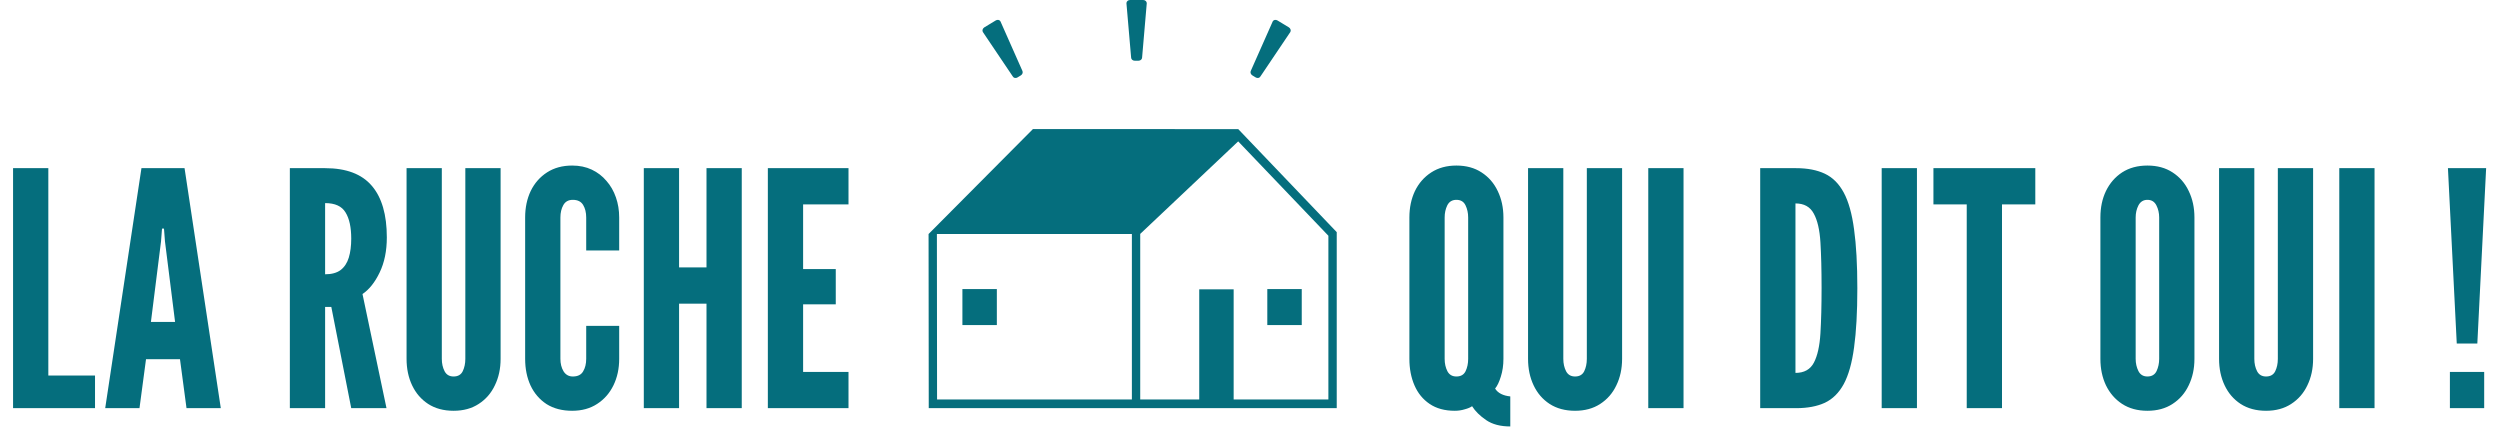
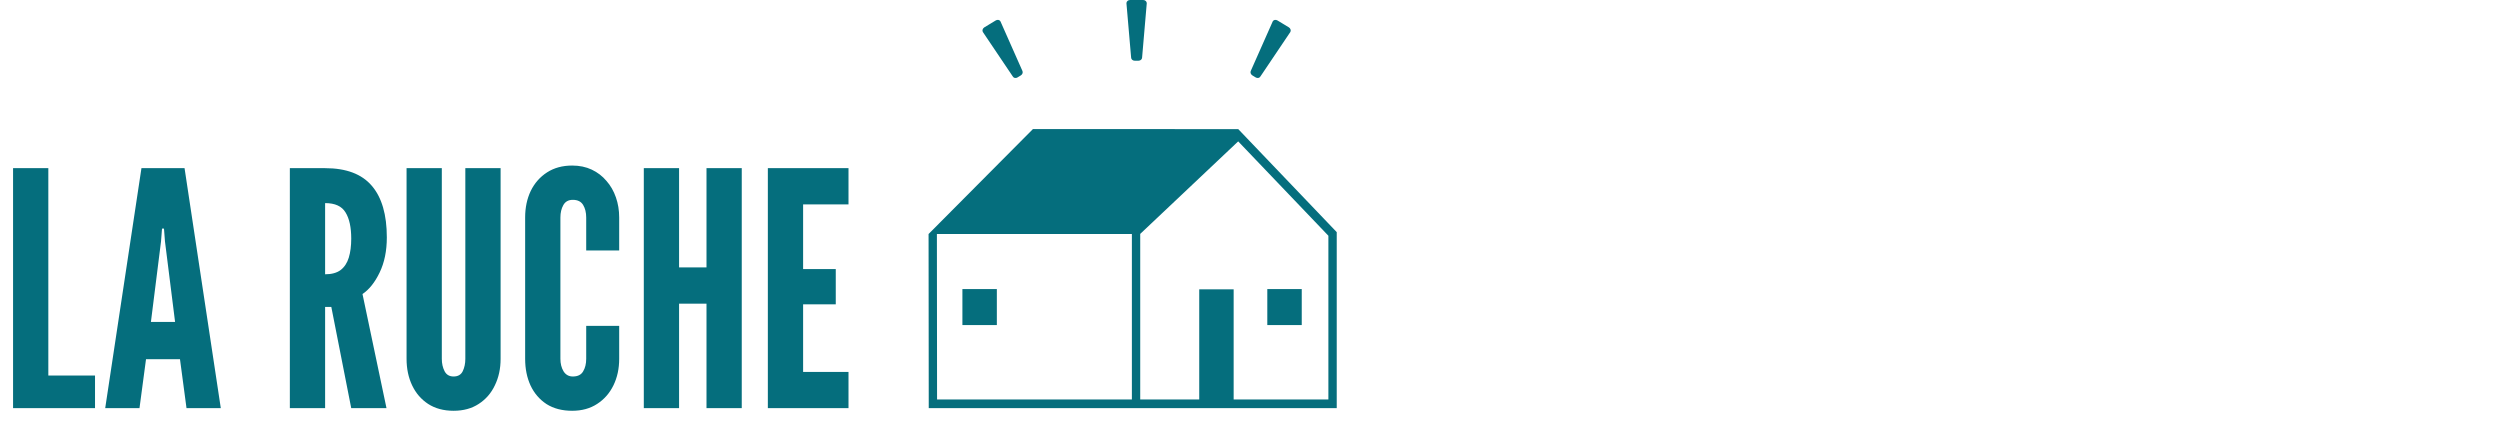
<svg xmlns="http://www.w3.org/2000/svg" width="245" height="42" viewBox="0 0 245 42" fill="none">
  <path d="M1.28 40V16.48H4.736V36.8H9.312V40H1.28ZM10.31 40L13.862 16.48H18.086L21.638 40H18.278L17.638 35.2H14.31L13.67 40H10.31ZM14.79 31.552H17.158L16.166 23.648L16.07 22.4H15.878L15.782 23.648L14.79 31.552ZM28.405 40V16.48H31.861C33.93 16.48 35.456 17.056 36.437 18.208C37.418 19.349 37.909 21.035 37.909 23.264C37.909 24.587 37.674 25.733 37.205 26.704C36.746 27.664 36.186 28.368 35.525 28.816L37.877 40H34.421L32.469 30.08H31.861V40H28.405ZM31.861 26.88C32.501 26.88 33.008 26.741 33.381 26.464C33.754 26.176 34.021 25.771 34.181 25.248C34.341 24.725 34.421 24.107 34.421 23.392C34.421 22.272 34.234 21.413 33.861 20.816C33.498 20.208 32.832 19.904 31.861 19.904V26.88ZM44.45 40.256C43.48 40.256 42.648 40.032 41.955 39.584C41.272 39.136 40.749 38.528 40.386 37.76C40.024 36.992 39.843 36.128 39.843 35.168V16.48H43.298V35.168C43.298 35.627 43.389 36.032 43.571 36.384C43.752 36.725 44.045 36.896 44.45 36.896C44.877 36.896 45.176 36.725 45.346 36.384C45.517 36.032 45.602 35.627 45.602 35.168V16.48H49.059V35.168C49.059 36.128 48.872 36.992 48.498 37.76C48.136 38.528 47.608 39.136 46.914 39.584C46.232 40.032 45.41 40.256 44.45 40.256ZM56.072 40.256C55.09 40.256 54.253 40.037 53.56 39.6C52.877 39.152 52.354 38.544 51.992 37.776C51.64 37.008 51.464 36.139 51.464 35.168V21.312C51.464 20.352 51.645 19.488 52.008 18.72C52.381 17.952 52.914 17.344 53.608 16.896C54.301 16.448 55.122 16.224 56.072 16.224C56.786 16.224 57.426 16.357 57.992 16.624C58.557 16.891 59.037 17.259 59.432 17.728C59.837 18.187 60.146 18.725 60.36 19.344C60.573 19.952 60.68 20.608 60.68 21.312V24.544H57.448V21.312C57.448 20.821 57.346 20.411 57.144 20.08C56.941 19.749 56.605 19.584 56.136 19.584C55.709 19.584 55.4 19.755 55.208 20.096C55.016 20.437 54.92 20.843 54.92 21.312V35.168C54.92 35.637 55.021 36.043 55.224 36.384C55.437 36.725 55.741 36.896 56.136 36.896C56.616 36.896 56.952 36.731 57.144 36.4C57.346 36.069 57.448 35.659 57.448 35.168V31.936H60.68V35.168C60.68 36.128 60.493 36.992 60.12 37.76C59.746 38.528 59.213 39.136 58.52 39.584C57.837 40.032 57.021 40.256 56.072 40.256ZM63.093 40V16.48H66.549V26.208H69.237V16.48H72.692V40H69.237V29.76H66.549V40H63.093ZM75.249 40V16.48H83.153V20.032H78.705V26.368H81.905V29.824H78.705V36.448H83.153V40H75.249Z" fill="#056E7D" />
  <path fill-rule="evenodd" clip-rule="evenodd" d="M111.575 5.95C111.768 5.95 111.926 5.809 111.926 5.635L112.383 0.315C112.383 0.141 112.225 0 112.032 0H110.742C110.549 0 110.391 0.141 110.391 0.315L110.849 5.635C110.849 5.809 111.006 5.95 111.199 5.95H111.575ZM123.062 7.59C123.228 7.691 123.433 7.651 123.516 7.5L126.456 3.132C126.54 2.982 126.47 2.777 126.302 2.676L125.186 2.002C125.018 1.9 124.815 1.94 124.731 2.09L122.582 6.937C122.5 7.088 122.568 7.292 122.736 7.392L123.062 7.59ZM99.258 7.5C99.342 7.651 99.545 7.691 99.712 7.59L100.037 7.392C100.206 7.292 100.274 7.088 100.191 6.937L98.043 2.09C97.959 1.94 97.755 1.9 97.587 2.002L96.472 2.676C96.303 2.777 96.233 2.982 96.317 3.132L99.258 7.5ZM101.228 12.649L121.348 12.653L131 22.75V40H111.742H110.924H91.017L91 22.929H91.005L101.228 12.649ZM91.832 39.145H110.924V22.929L91.816 22.933L91.832 39.145ZM120.898 39.145H130.182V23.103L121.343 13.855L111.742 22.922V22.925V39.145H117.525V28.354H120.898V39.145ZM97.691 31.858H94.316V28.33H97.691V31.858ZM127.571 31.858H124.196V28.33H127.571V31.858Z" fill="#056E7D" />
-   <path d="M148.008 41.792C147.037 41.792 146.248 41.584 145.64 41.168C145.032 40.752 144.573 40.299 144.264 39.808C144.104 39.925 143.864 40.027 143.544 40.112C143.235 40.208 142.909 40.256 142.568 40.256C141.587 40.256 140.765 40.032 140.104 39.584C139.443 39.136 138.947 38.528 138.616 37.76C138.285 36.992 138.12 36.128 138.12 35.168V21.312C138.12 20.352 138.301 19.488 138.664 18.72C139.037 17.952 139.571 17.344 140.264 16.896C140.957 16.448 141.779 16.224 142.728 16.224C143.688 16.224 144.509 16.448 145.192 16.896C145.885 17.344 146.413 17.952 146.776 18.72C147.149 19.488 147.336 20.352 147.336 21.312V35.168C147.336 35.797 147.251 36.379 147.08 36.912C146.92 37.435 146.733 37.824 146.52 38.08C146.659 38.304 146.856 38.48 147.112 38.608C147.368 38.736 147.667 38.816 148.008 38.848V41.792ZM142.728 36.896C143.155 36.896 143.453 36.725 143.624 36.384C143.795 36.032 143.88 35.627 143.88 35.168V21.312C143.88 20.875 143.795 20.48 143.624 20.128C143.453 19.765 143.155 19.584 142.728 19.584C142.312 19.584 142.013 19.765 141.832 20.128C141.661 20.48 141.576 20.875 141.576 21.312V35.168C141.576 35.627 141.667 36.032 141.848 36.384C142.029 36.725 142.323 36.896 142.728 36.896ZM154.357 40.256C153.386 40.256 152.554 40.032 151.861 39.584C151.178 39.136 150.655 38.528 150.293 37.76C149.93 36.992 149.749 36.128 149.749 35.168V16.48H153.205V35.168C153.205 35.627 153.295 36.032 153.477 36.384C153.658 36.725 153.951 36.896 154.357 36.896C154.783 36.896 155.082 36.725 155.253 36.384C155.423 36.032 155.509 35.627 155.509 35.168V16.48H158.965V35.168C158.965 36.128 158.778 36.992 158.405 37.76C158.042 38.528 157.514 39.136 156.821 39.584C156.138 40.032 155.317 40.256 154.357 40.256ZM161.53 40V16.48H164.986V40H161.53ZM172.499 40V16.48H176.019C177.128 16.48 178.067 16.661 178.835 17.024C179.603 17.387 180.221 18.005 180.691 18.88C181.16 19.755 181.496 20.955 181.699 22.48C181.912 24.005 182.019 25.931 182.019 28.256C182.019 30.592 181.912 32.523 181.699 34.048C181.496 35.563 181.16 36.757 180.691 37.632C180.221 38.496 179.603 39.109 178.835 39.472C178.067 39.824 177.128 40 176.019 40H172.499ZM175.955 36.544C176.808 36.544 177.411 36.208 177.763 35.536C178.115 34.864 178.328 33.904 178.403 32.656C178.477 31.408 178.515 29.925 178.515 28.208C178.515 26.469 178.477 24.987 178.403 23.76C178.328 22.523 178.109 21.579 177.747 20.928C177.395 20.267 176.797 19.936 175.955 19.936V36.544ZM184.405 40V16.48H187.861V40H184.405ZM192.74 40V20.032H189.476V16.48H199.46V20.032H196.196V40H192.74ZM210.447 40.256C209.487 40.256 208.66 40.032 207.967 39.584C207.284 39.136 206.756 38.528 206.383 37.76C206.02 36.992 205.839 36.128 205.839 35.168V21.312C205.839 20.341 206.02 19.477 206.383 18.72C206.756 17.952 207.284 17.344 207.967 16.896C208.66 16.448 209.487 16.224 210.447 16.224C211.407 16.224 212.228 16.448 212.911 16.896C213.604 17.344 214.132 17.952 214.495 18.72C214.868 19.488 215.055 20.352 215.055 21.312V35.168C215.055 36.128 214.868 36.992 214.495 37.76C214.132 38.528 213.604 39.136 212.911 39.584C212.228 40.032 211.407 40.256 210.447 40.256ZM210.447 36.896C210.873 36.896 211.172 36.72 211.343 36.368C211.513 36.005 211.599 35.605 211.599 35.168V21.312C211.599 20.875 211.508 20.48 211.327 20.128C211.145 19.765 210.852 19.584 210.447 19.584C210.052 19.584 209.759 19.765 209.567 20.128C209.385 20.48 209.295 20.875 209.295 21.312V35.168C209.295 35.605 209.385 36.005 209.567 36.368C209.748 36.72 210.041 36.896 210.447 36.896ZM222.076 40.256C221.105 40.256 220.273 40.032 219.58 39.584C218.897 39.136 218.374 38.528 218.012 37.76C217.649 36.992 217.468 36.128 217.468 35.168V16.48H220.924V35.168C220.924 35.627 221.014 36.032 221.196 36.384C221.377 36.725 221.67 36.896 222.076 36.896C222.502 36.896 222.801 36.725 222.972 36.384C223.142 36.032 223.228 35.627 223.228 35.168V16.48H226.684V35.168C226.684 36.128 226.497 36.992 226.124 37.76C225.761 38.528 225.233 39.136 224.54 39.584C223.857 40.032 223.036 40.256 222.076 40.256ZM229.249 40V16.48H232.705V40H229.249ZM240.762 33.664L239.898 16.48H243.641L242.778 33.664H240.762ZM240.09 40V36.448H243.45V40H240.09Z" fill="#056E7D" />
</svg>